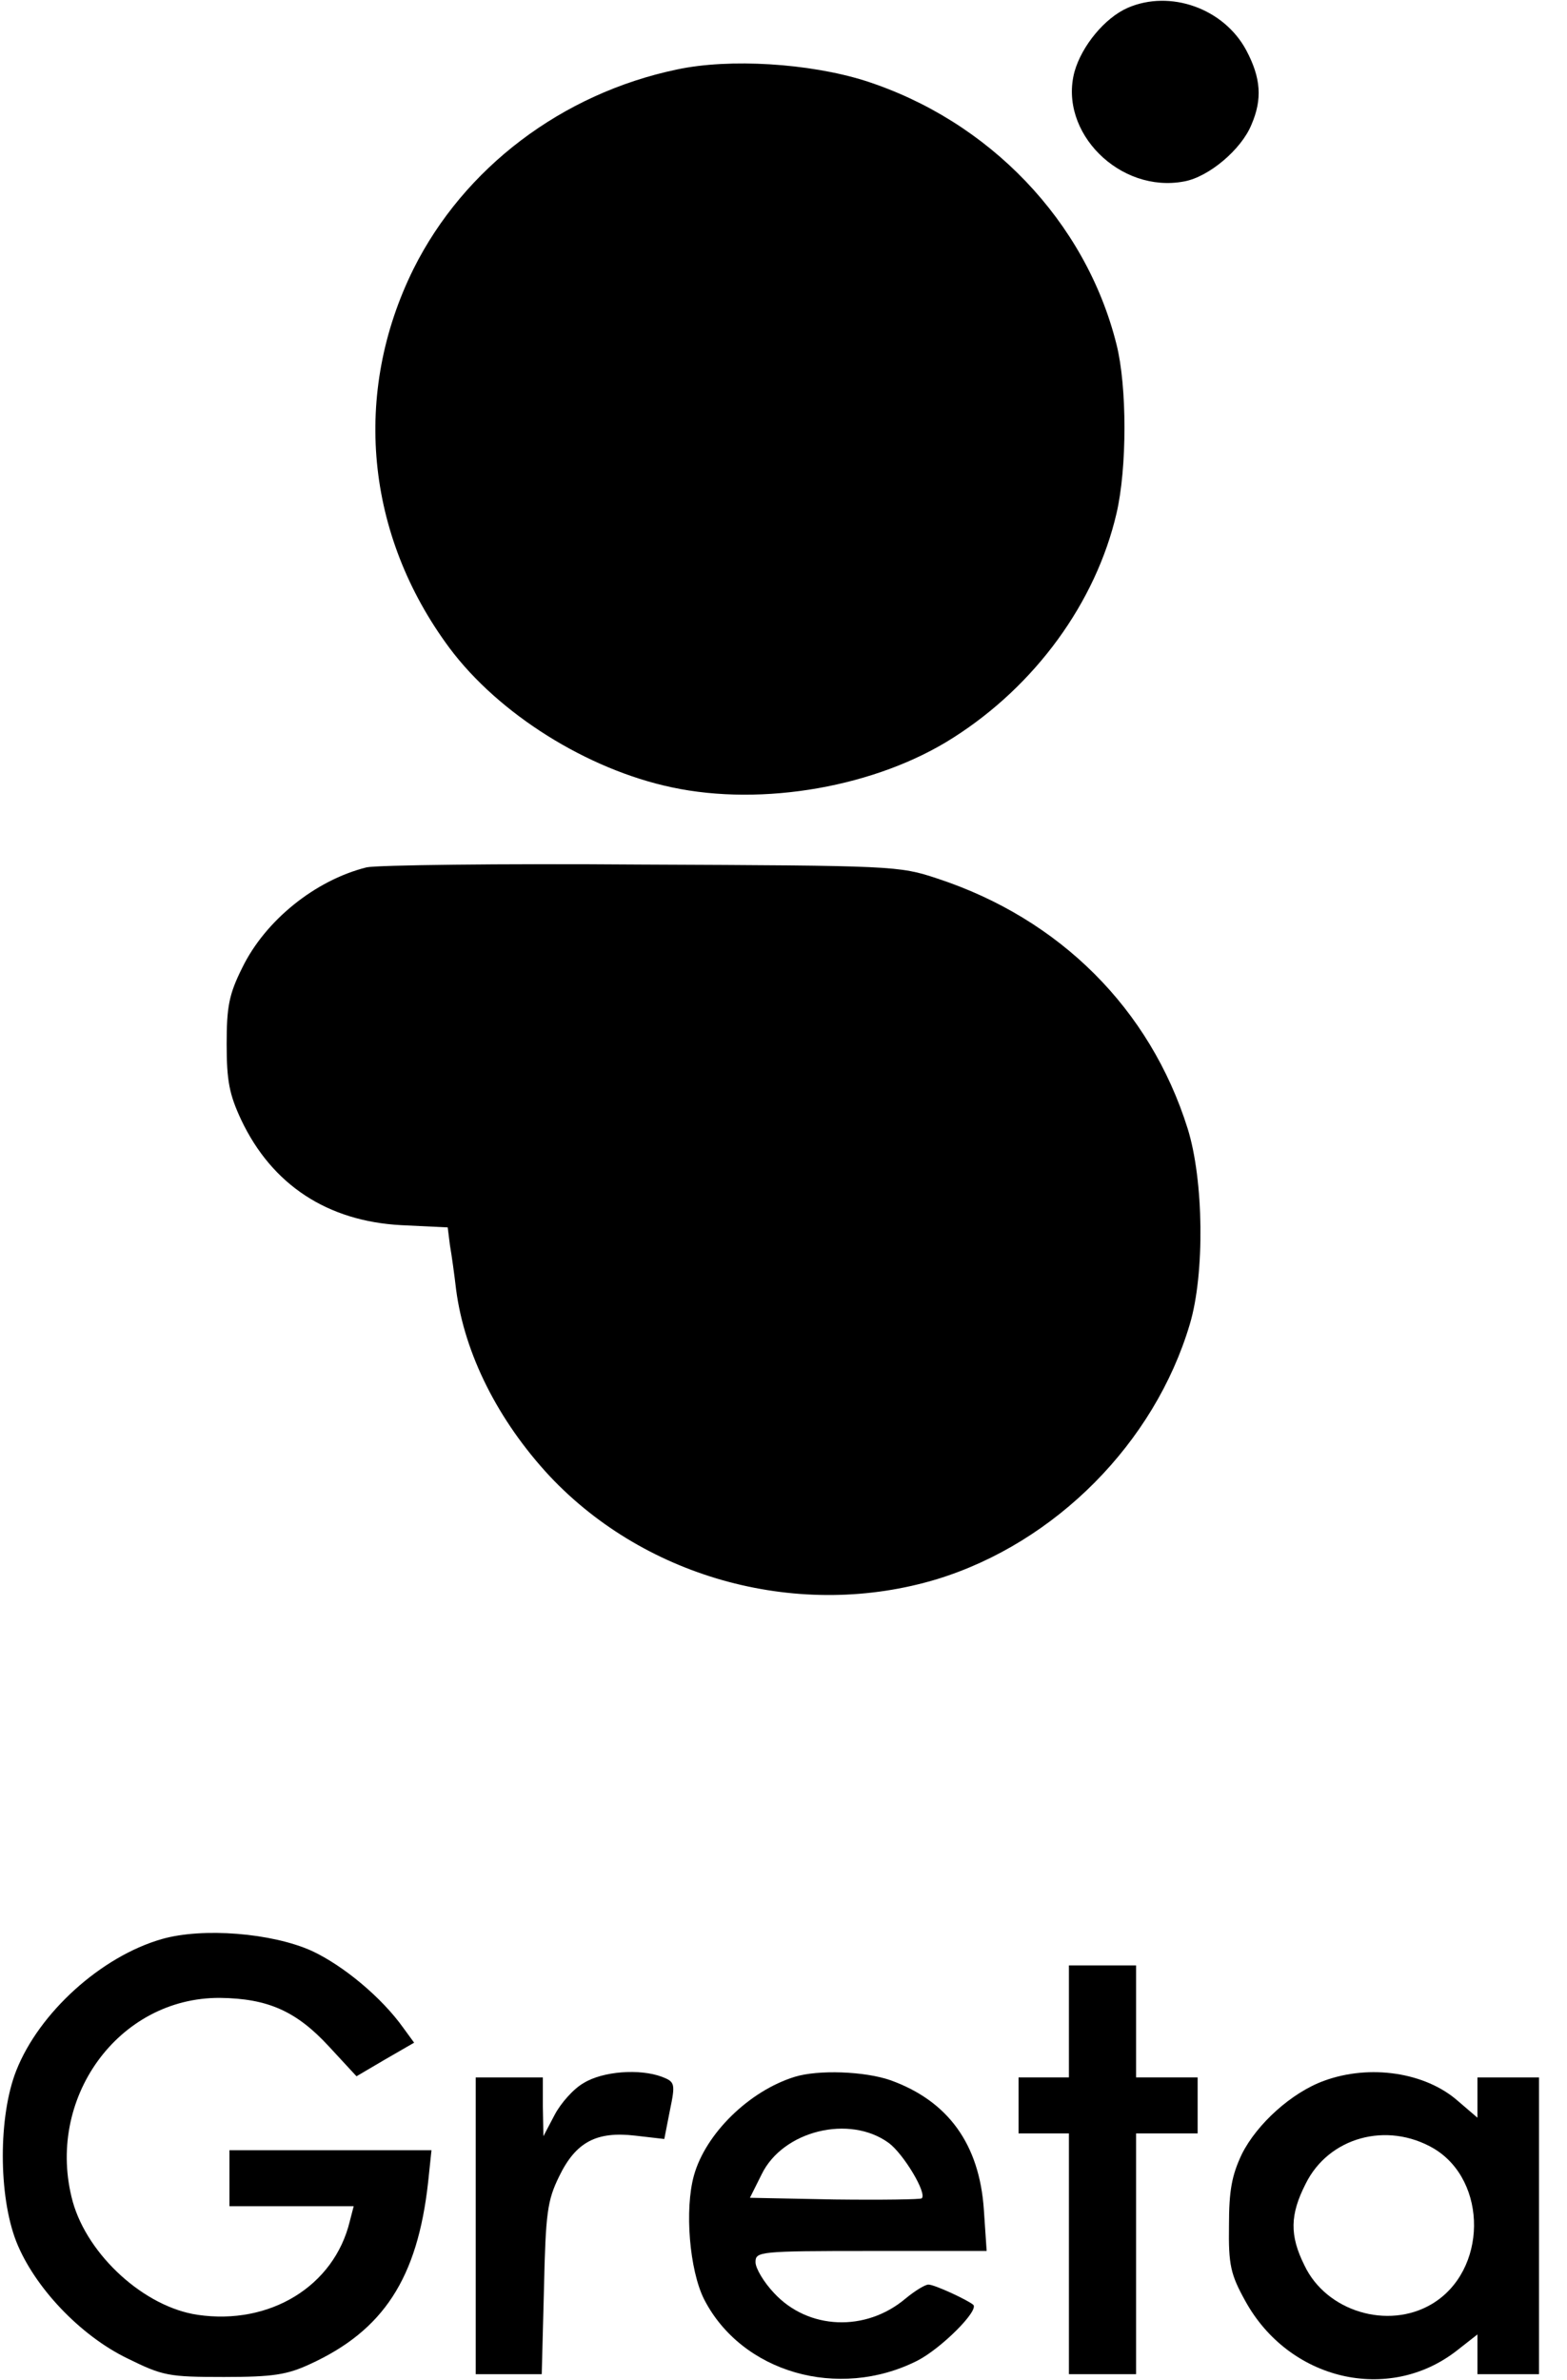
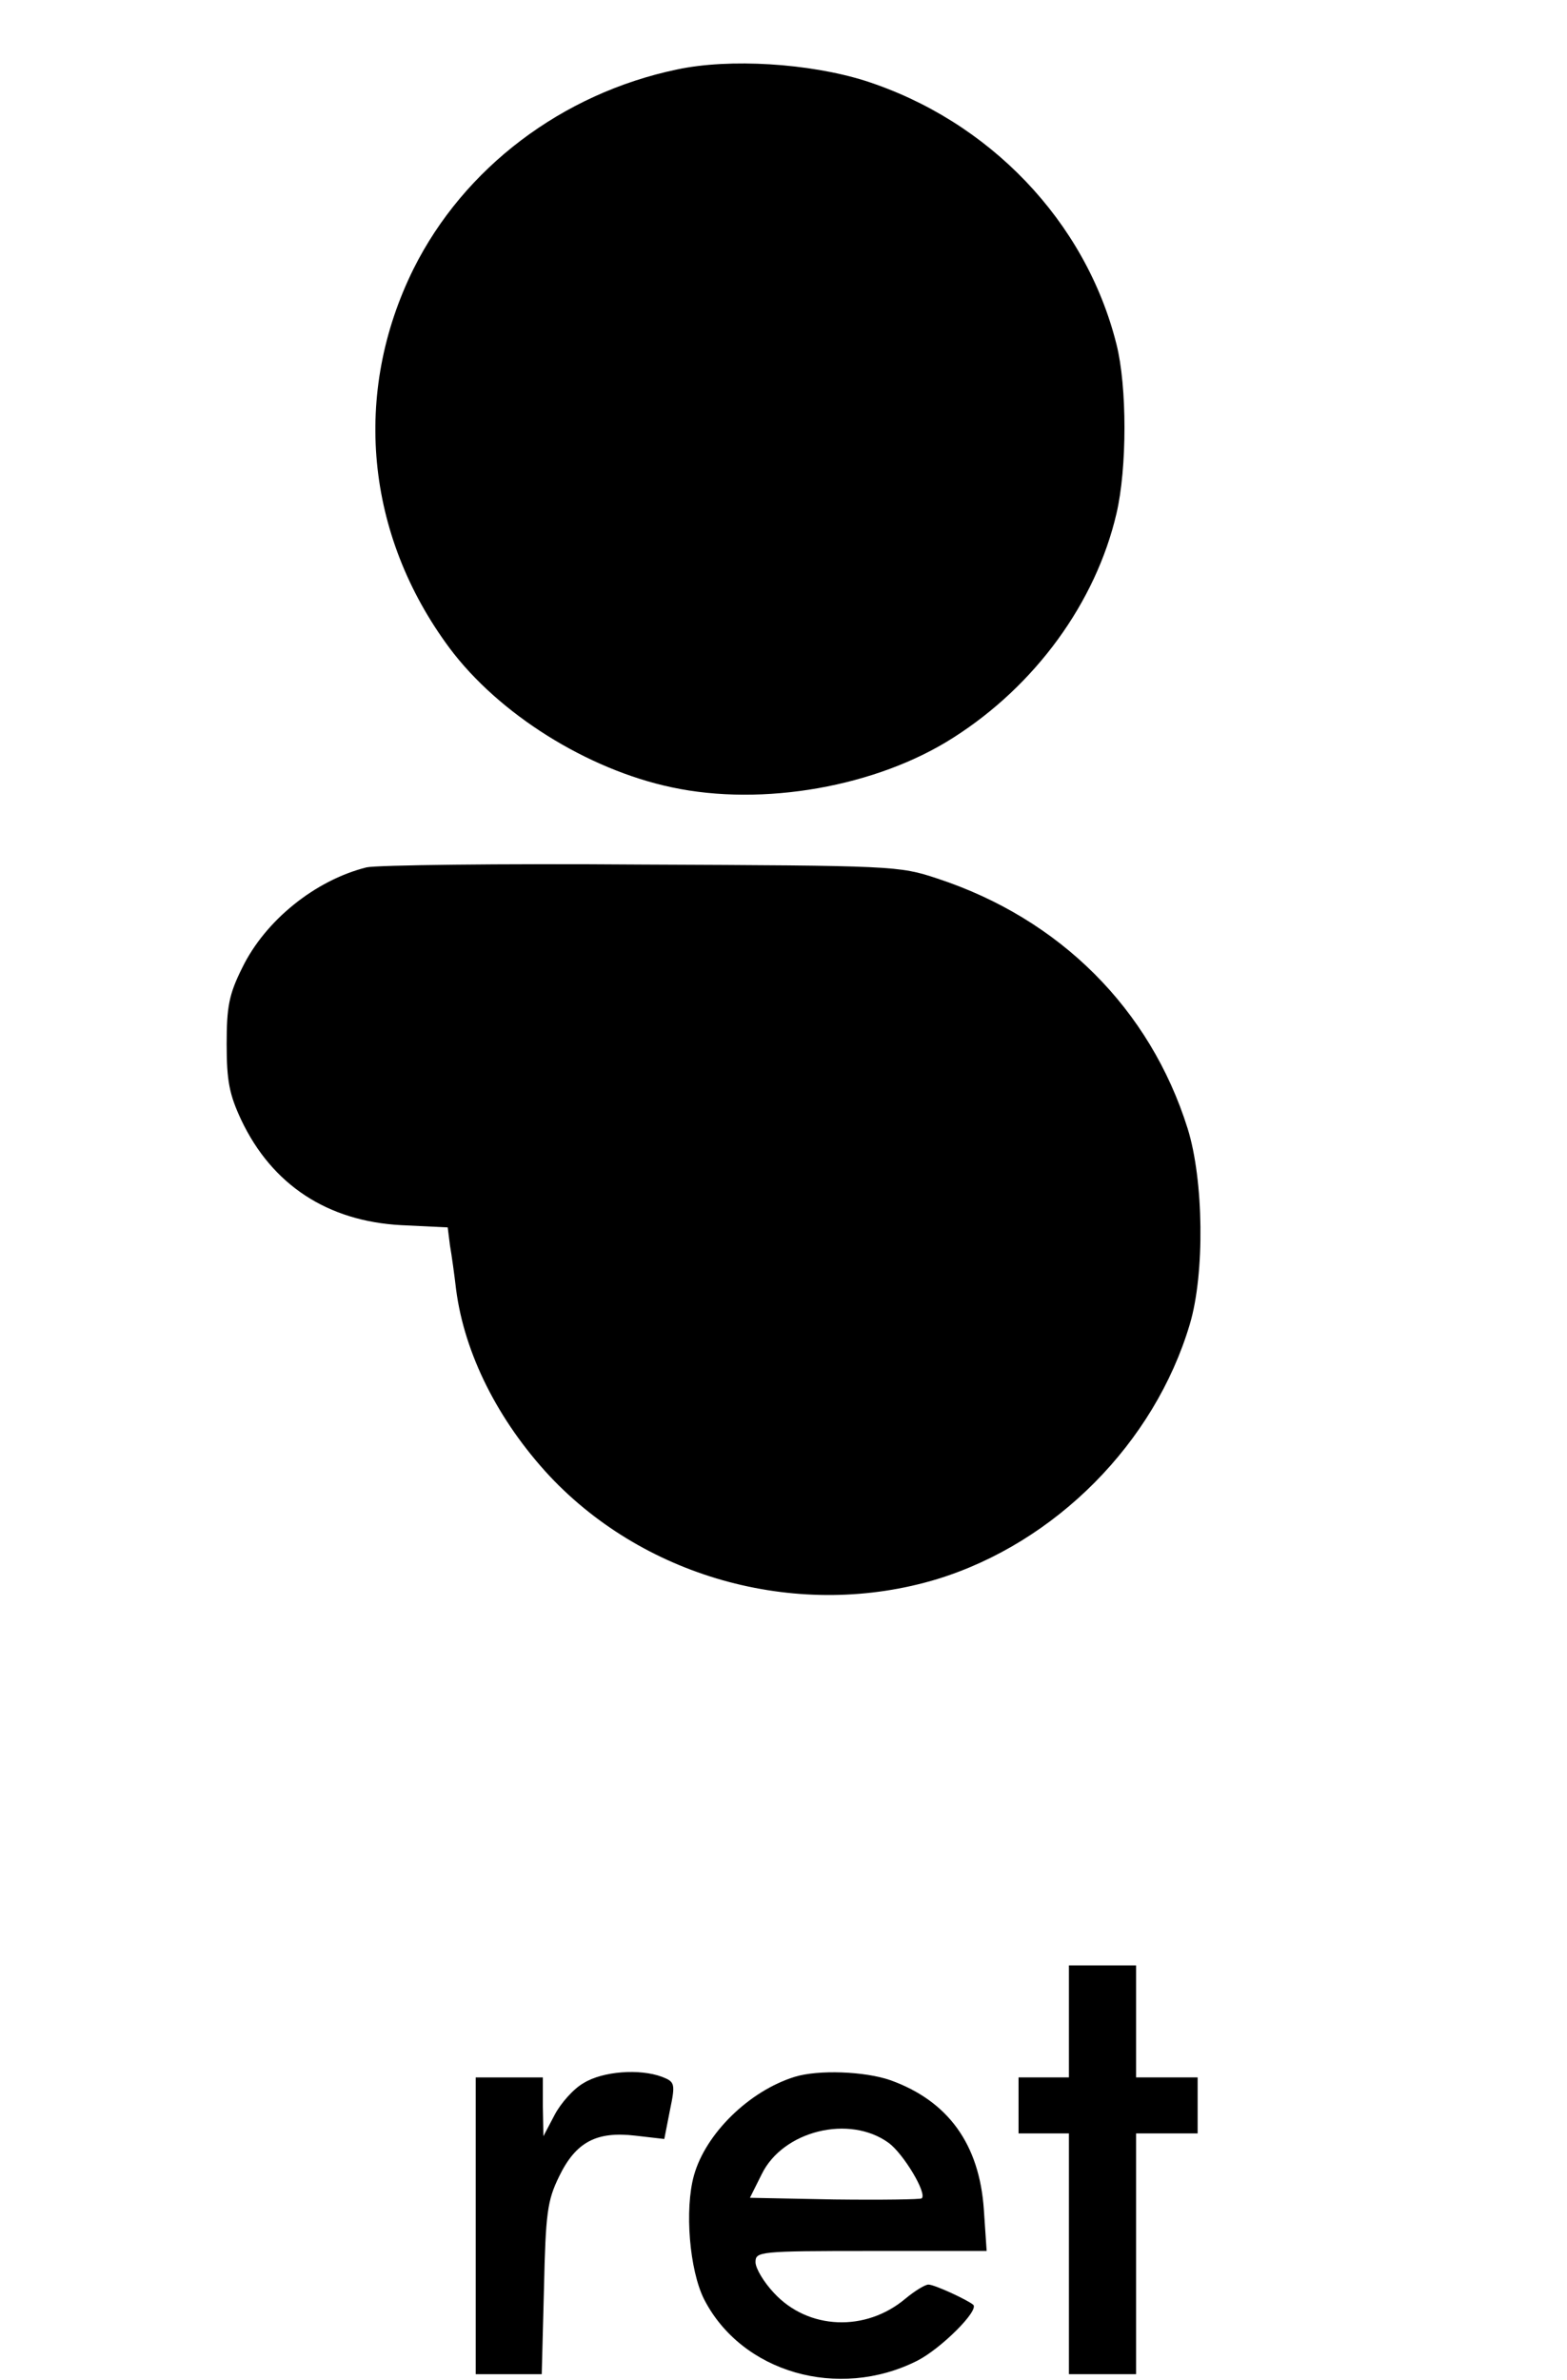
<svg xmlns="http://www.w3.org/2000/svg" xml:space="preserve" style="enable-background:new 0 0 280 425;" viewBox="0 0 280 425" y="0px" x="0px" id="Layer_1" version="1.1">
  <g transform="translate(0,425) scale(0.1,-0.1)">
-     <path d="M2015,4236c-41-18-82-68-95-114c-29-108,81-218,196-196c44,8,102,57,120,101c20,46,17,84-9,133   C2187,4235,2091,4269,2015,4236z" />
    <path d="M1210,4126c-206-43-381-176-471-356c-110-222-86-475,64-677c88-118,246-217,397-249c163-35,367,1,504,89   c146,93,254,241,291,400c19,81,19,227,0,302c-55,220-228,400-450,471C1446,4137,1304,4146,1210,4126z" />
    <path d="M655,2701c-92-23-181-95-222-179c-24-48-28-70-28-137c0-66,5-90,26-135c55-116,154-181,286-188l83-4l4-32c3-17,8-53,11-79   c15-115,75-234,167-333c174-185,449-258,693-184c211,65,388,243,451,455c27,90,25,258-4,350c-67,213-228,374-447,446   c-69,23-79,23-530,25C892,2708,672,2705,655,2701z" />
-     <path d="M289,787C181,756,70,656,29,552c-32-81-32-223,0-305C61,166,143,79,228,38C291,7,301,5,400,5c88,0,113,4,154,23   c131,60,192,153,211,325l6,57H591H410v-50v-50h111h111l-7-27C597,167,482,97,353,116c-95,14-196,106-223,202   c-50,183,81,365,263,364c86-1,137-24,195-87l49-53l51,30l52,30l-19,26c-39,55-108,112-164,138C486,798,362,808,289,787z" />
    <path d="M1910,640V540h-45h-45v-50v-50h45h45V225V10h60h60v215v215h55h55v50v50h-55h-55v100v100h-60h-60V640z" />
    <path d="M1043,530c-18-10-41-36-52-57l-20-38l-1,53v52h-60h-60V275V10h59h59l4,153c3,135,6,157,27,200c30,62,67,81,136,73l52-6   l10,51c10,48,9,51-14,60C1143,556,1077,551,1043,530z" />
    <path d="M1420,541c-81-25-159-101-180-176c-17-61-8-169,18-221c67-131,240-181,381-110c43,22,111,90,100,100c-11,9-69,36-80,36   c-6,0-24-11-41-25c-71-60-174-56-235,10c-18,19-33,44-33,55c0,19,6,20,206,20h207l-5,74c-8,117-64,194-167,231   C1545,551,1462,554,1420,541z M1588,423c26-19,69-90,59-99c-2-2-72-3-156-2l-151,3l21,42C1399,445,1518,474,1588,423z" />
-     <path d="M2366,534c-58-21-120-77-147-131c-18-38-23-65-23-128c-1-70,3-87,29-134c78-142,256-184,378-89l37,29V45V10h55h55v265v265   h-55h-55v-36v-36l-35,30C2547,549,2448,564,2366,534z M2562,413c97-58,96-219-4-278c-78-46-188-13-227,69c-27,54-26,91,2,146   C2374,433,2478,462,2562,413z" />
  </g>
</svg>